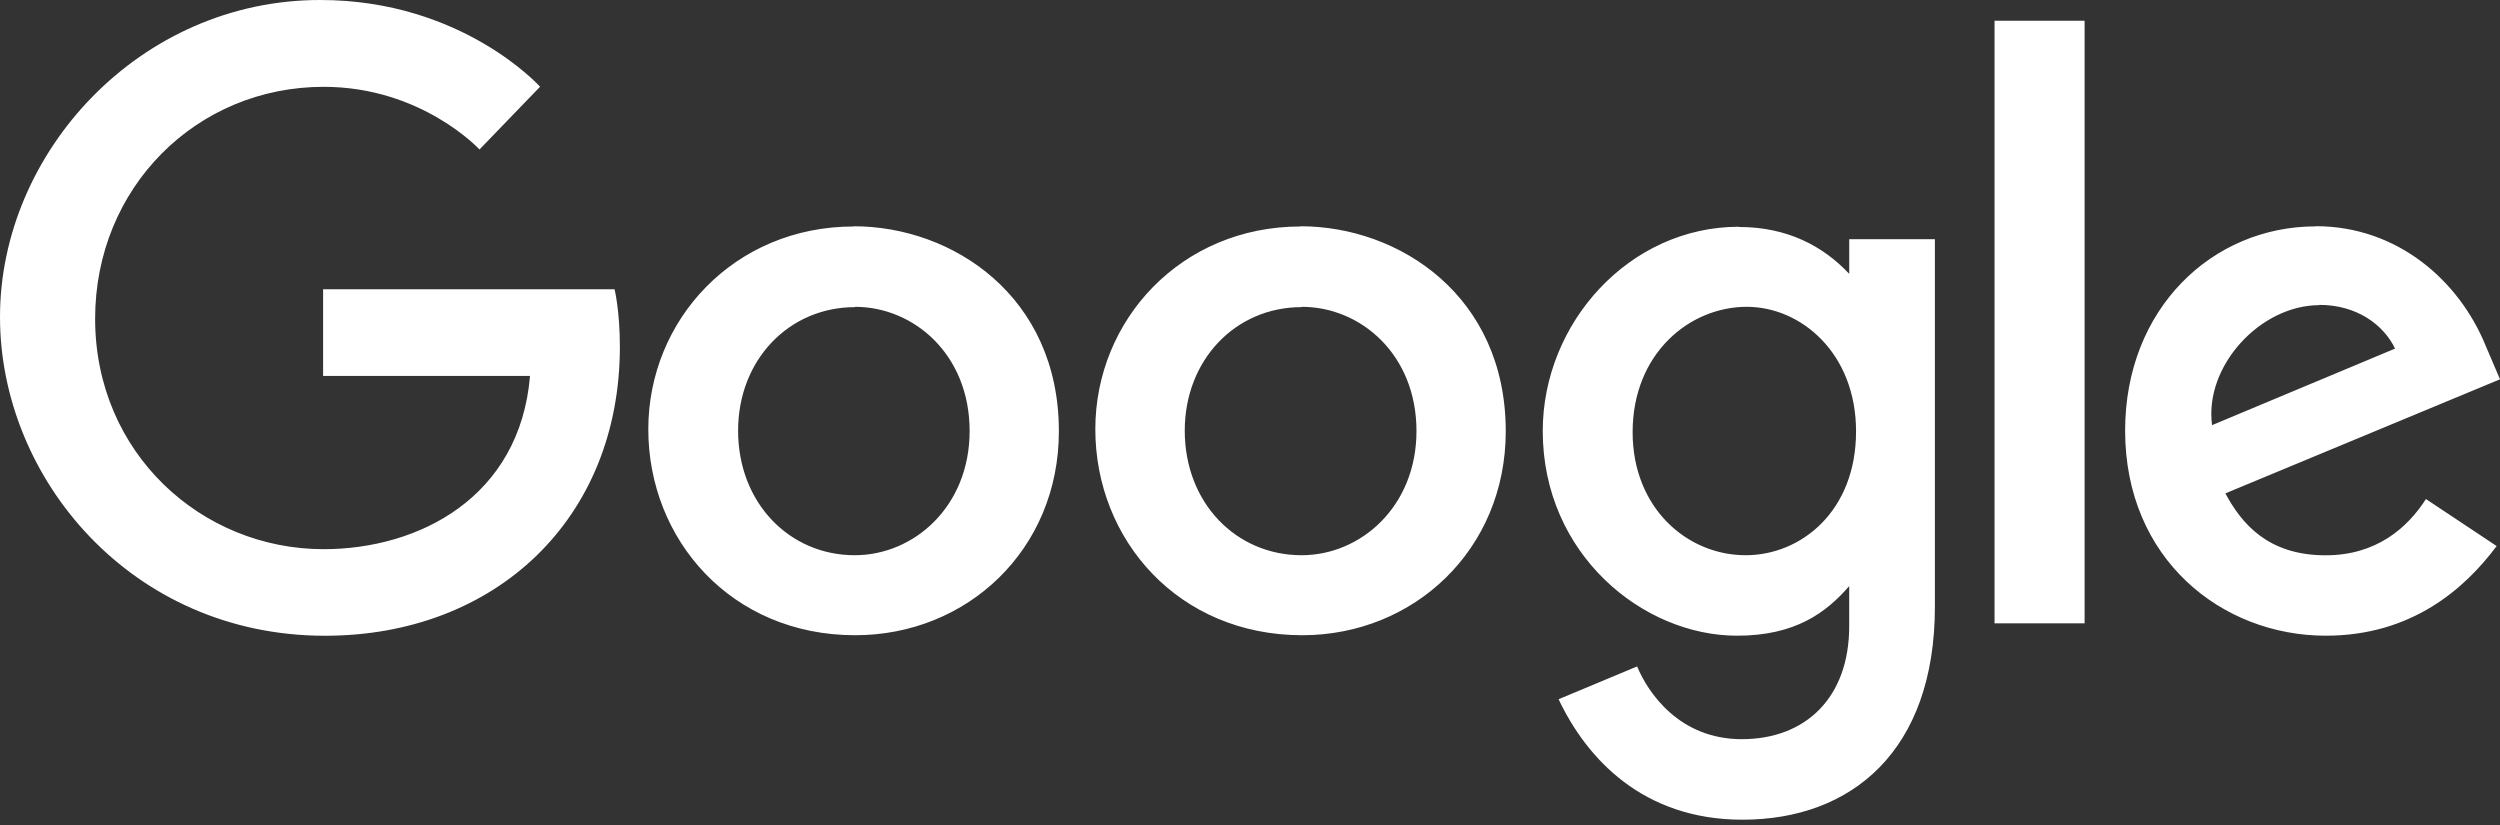
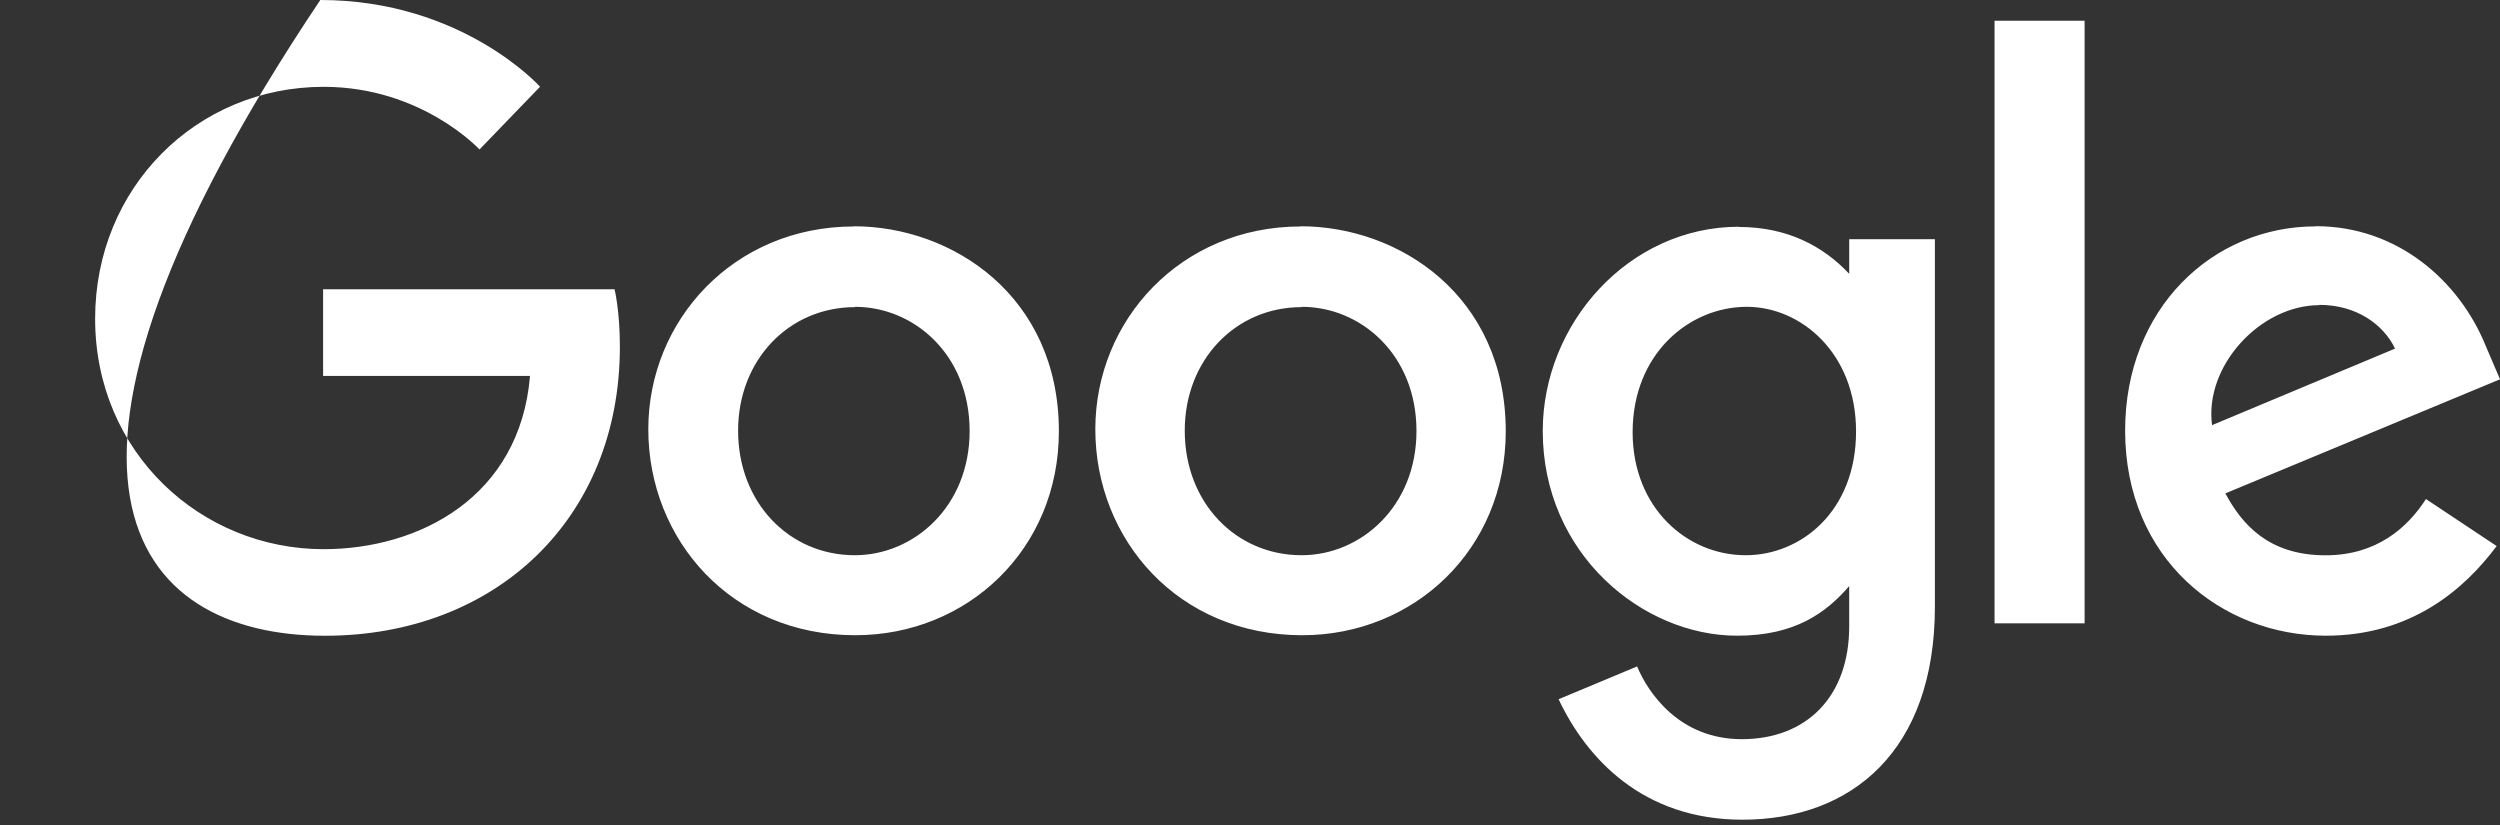
<svg xmlns="http://www.w3.org/2000/svg" width="100" height="33" viewBox="0 0 100 33" fill="none">
  <rect x="0" y="0" width="100" height="33" fill="#333333" stroke="none" />
-   <path fill-rule="evenodd" clip-rule="evenodd" d="M34.151 9.059C29.364 9.059 25.932 12.801 25.932 17.168C25.932 21.596 29.26 25.409 34.207 25.409C38.687 25.409 42.355 21.987 42.355 17.252C42.355 11.832 38.087 9.051 34.152 9.051L34.151 9.059ZM52.024 9.059C47.243 9.059 43.813 12.801 43.813 17.168C43.813 21.596 47.141 25.409 52.089 25.409C56.558 25.409 60.23 21.987 60.23 17.252C60.23 11.832 55.964 9.051 52.027 9.051L52.031 9.059H52.024ZM79.782 24.932H83.384V0.83H79.782V24.932ZM69.875 12.273C72.031 12.273 74.242 14.116 74.242 17.256C74.242 20.459 72.034 22.209 69.827 22.209C67.483 22.209 65.305 20.319 65.305 17.288C65.305 14.147 67.571 12.272 69.876 12.272L69.875 12.273ZM34.199 12.273C36.554 12.273 38.785 14.178 38.785 17.241C38.785 20.256 36.563 22.209 34.188 22.209C31.587 22.209 29.524 20.126 29.524 17.225C29.524 14.397 31.555 12.285 34.204 12.285V12.273L34.199 12.273ZM52.073 12.273C54.427 12.273 56.659 14.178 56.659 17.241C56.659 20.256 54.436 22.209 52.062 22.209C49.452 22.209 47.39 20.126 47.39 17.225C47.39 14.397 49.421 12.285 52.062 12.285L52.069 12.273L52.073 12.273ZM92.63 9.055C88.487 9.055 85.005 12.352 85.005 17.225C85.005 22.377 88.885 25.428 93.031 25.428C96.476 25.428 98.601 23.538 99.866 21.842L97.038 19.962C96.304 21.102 95.07 22.212 93.023 22.212C90.726 22.212 89.669 20.954 89.015 19.735L100 15.172L99.431 13.839C98.372 11.23 95.9 9.048 92.632 9.048L92.624 9.055L92.63 9.055ZM24.596 11.57H12.924V15.037H21.201C20.794 19.897 16.753 21.967 12.941 21.967C8.063 21.967 3.805 18.128 3.805 12.748C3.805 7.509 7.852 3.473 12.946 3.473C16.868 3.473 19.18 5.979 19.18 5.979L21.602 3.469C21.602 3.469 18.492 4.79861e-06 12.812 4.79861e-06C5.592 -0.006 0 6.094 0 12.68C0 19.133 5.258 25.43 12.998 25.43C19.811 25.43 24.795 20.766 24.795 13.867C24.795 12.414 24.582 11.57 24.582 11.57H24.596ZM92.776 12.195C94.271 12.195 95.346 12.991 95.802 13.944L88.482 17.006C88.166 14.642 90.41 12.206 92.777 12.206L92.776 12.194V12.195ZM69.559 9.07C65.165 9.07 61.71 12.928 61.71 17.241C61.71 22.163 65.71 25.428 69.484 25.428C71.812 25.428 73.046 24.506 73.968 23.444V25.053C73.968 27.88 72.249 29.567 69.671 29.567C67.171 29.567 65.921 27.708 65.484 26.657L62.344 27.969C63.459 30.328 65.703 32.788 69.697 32.788C74.066 32.788 77.396 30.034 77.396 24.264V9.569H73.969V10.954C72.914 9.829 71.473 9.079 69.559 9.079V9.071V9.07Z" fill="white" />
+   <path fill-rule="evenodd" clip-rule="evenodd" d="M34.151 9.059C29.364 9.059 25.932 12.801 25.932 17.168C25.932 21.596 29.26 25.409 34.207 25.409C38.687 25.409 42.355 21.987 42.355 17.252C42.355 11.832 38.087 9.051 34.152 9.051L34.151 9.059ZM52.024 9.059C47.243 9.059 43.813 12.801 43.813 17.168C43.813 21.596 47.141 25.409 52.089 25.409C56.558 25.409 60.23 21.987 60.23 17.252C60.23 11.832 55.964 9.051 52.027 9.051L52.031 9.059H52.024ZM79.782 24.932H83.384V0.83H79.782V24.932ZM69.875 12.273C72.031 12.273 74.242 14.116 74.242 17.256C74.242 20.459 72.034 22.209 69.827 22.209C67.483 22.209 65.305 20.319 65.305 17.288C65.305 14.147 67.571 12.272 69.876 12.272L69.875 12.273ZM34.199 12.273C36.554 12.273 38.785 14.178 38.785 17.241C38.785 20.256 36.563 22.209 34.188 22.209C31.587 22.209 29.524 20.126 29.524 17.225C29.524 14.397 31.555 12.285 34.204 12.285V12.273L34.199 12.273ZM52.073 12.273C54.427 12.273 56.659 14.178 56.659 17.241C56.659 20.256 54.436 22.209 52.062 22.209C49.452 22.209 47.39 20.126 47.39 17.225C47.39 14.397 49.421 12.285 52.062 12.285L52.069 12.273L52.073 12.273ZM92.63 9.055C88.487 9.055 85.005 12.352 85.005 17.225C85.005 22.377 88.885 25.428 93.031 25.428C96.476 25.428 98.601 23.538 99.866 21.842L97.038 19.962C96.304 21.102 95.07 22.212 93.023 22.212C90.726 22.212 89.669 20.954 89.015 19.735L100 15.172L99.431 13.839C98.372 11.23 95.9 9.048 92.632 9.048L92.624 9.055L92.63 9.055ZM24.596 11.57H12.924V15.037H21.201C20.794 19.897 16.753 21.967 12.941 21.967C8.063 21.967 3.805 18.128 3.805 12.748C3.805 7.509 7.852 3.473 12.946 3.473C16.868 3.473 19.18 5.979 19.18 5.979L21.602 3.469C21.602 3.469 18.492 4.79861e-06 12.812 4.79861e-06C0 19.133 5.258 25.43 12.998 25.43C19.811 25.43 24.795 20.766 24.795 13.867C24.795 12.414 24.582 11.57 24.582 11.57H24.596ZM92.776 12.195C94.271 12.195 95.346 12.991 95.802 13.944L88.482 17.006C88.166 14.642 90.41 12.206 92.777 12.206L92.776 12.194V12.195ZM69.559 9.07C65.165 9.07 61.71 12.928 61.71 17.241C61.71 22.163 65.71 25.428 69.484 25.428C71.812 25.428 73.046 24.506 73.968 23.444V25.053C73.968 27.88 72.249 29.567 69.671 29.567C67.171 29.567 65.921 27.708 65.484 26.657L62.344 27.969C63.459 30.328 65.703 32.788 69.697 32.788C74.066 32.788 77.396 30.034 77.396 24.264V9.569H73.969V10.954C72.914 9.829 71.473 9.079 69.559 9.079V9.071V9.07Z" fill="white" />
</svg>